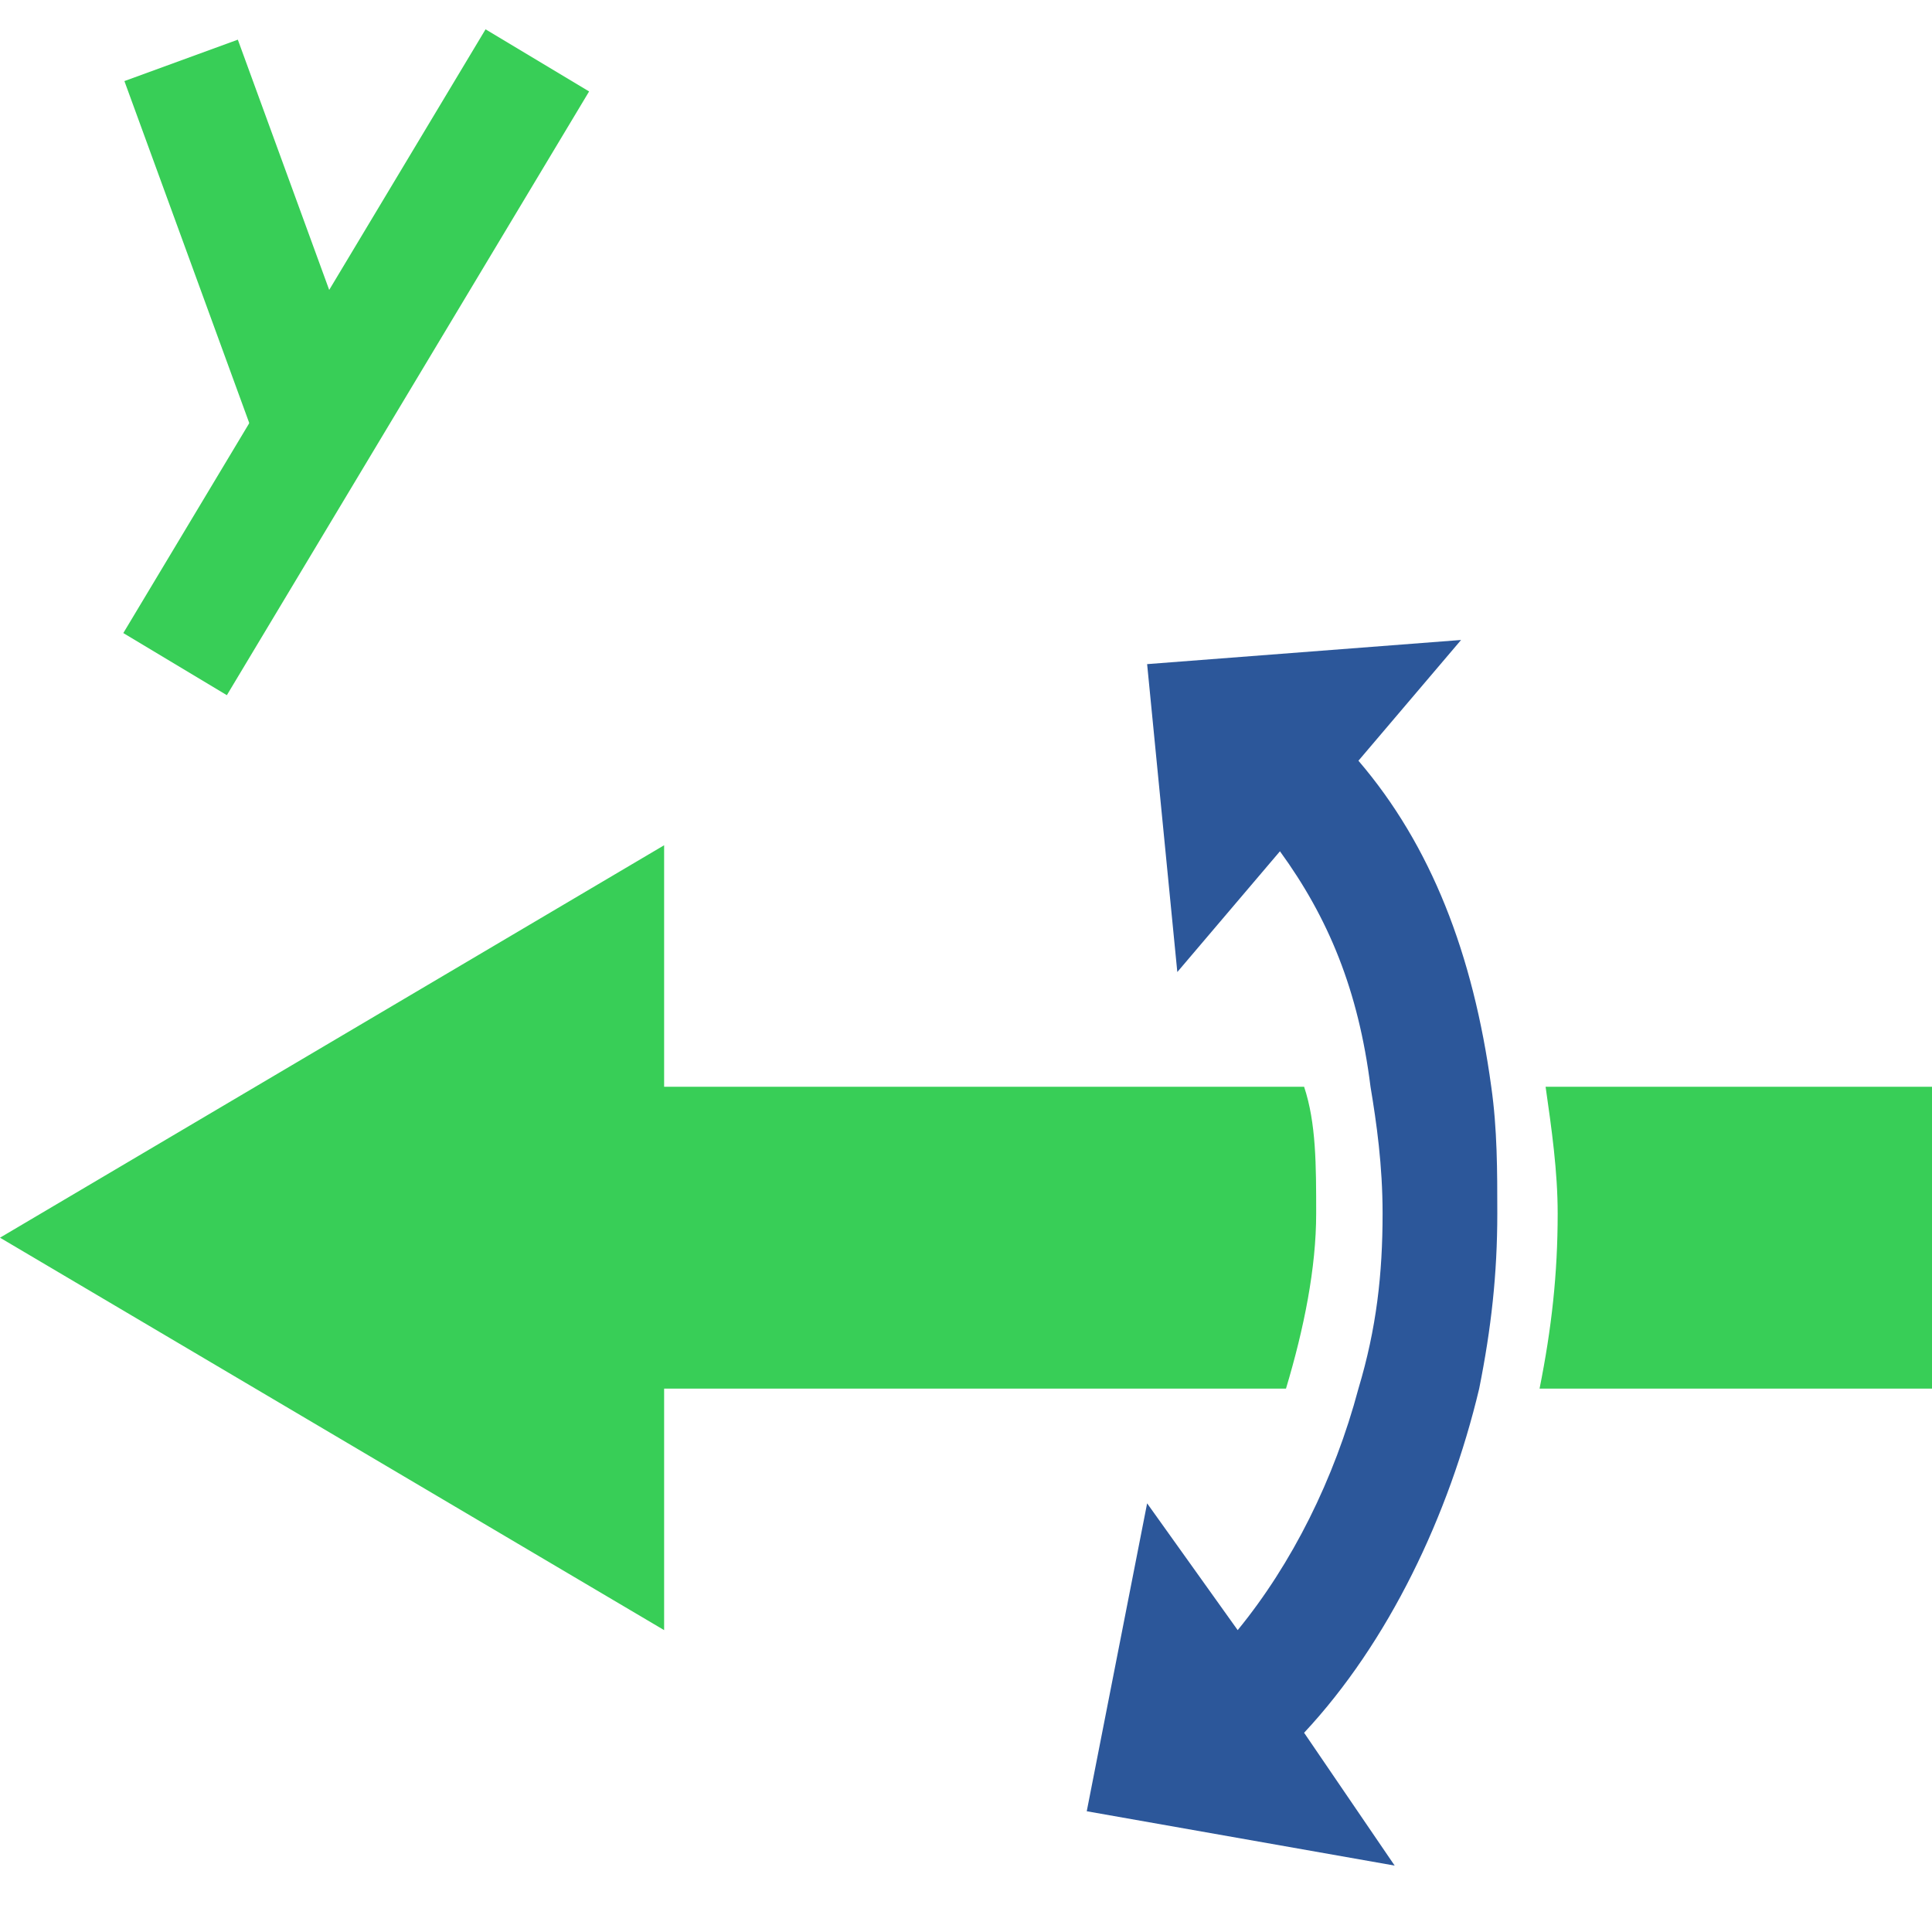
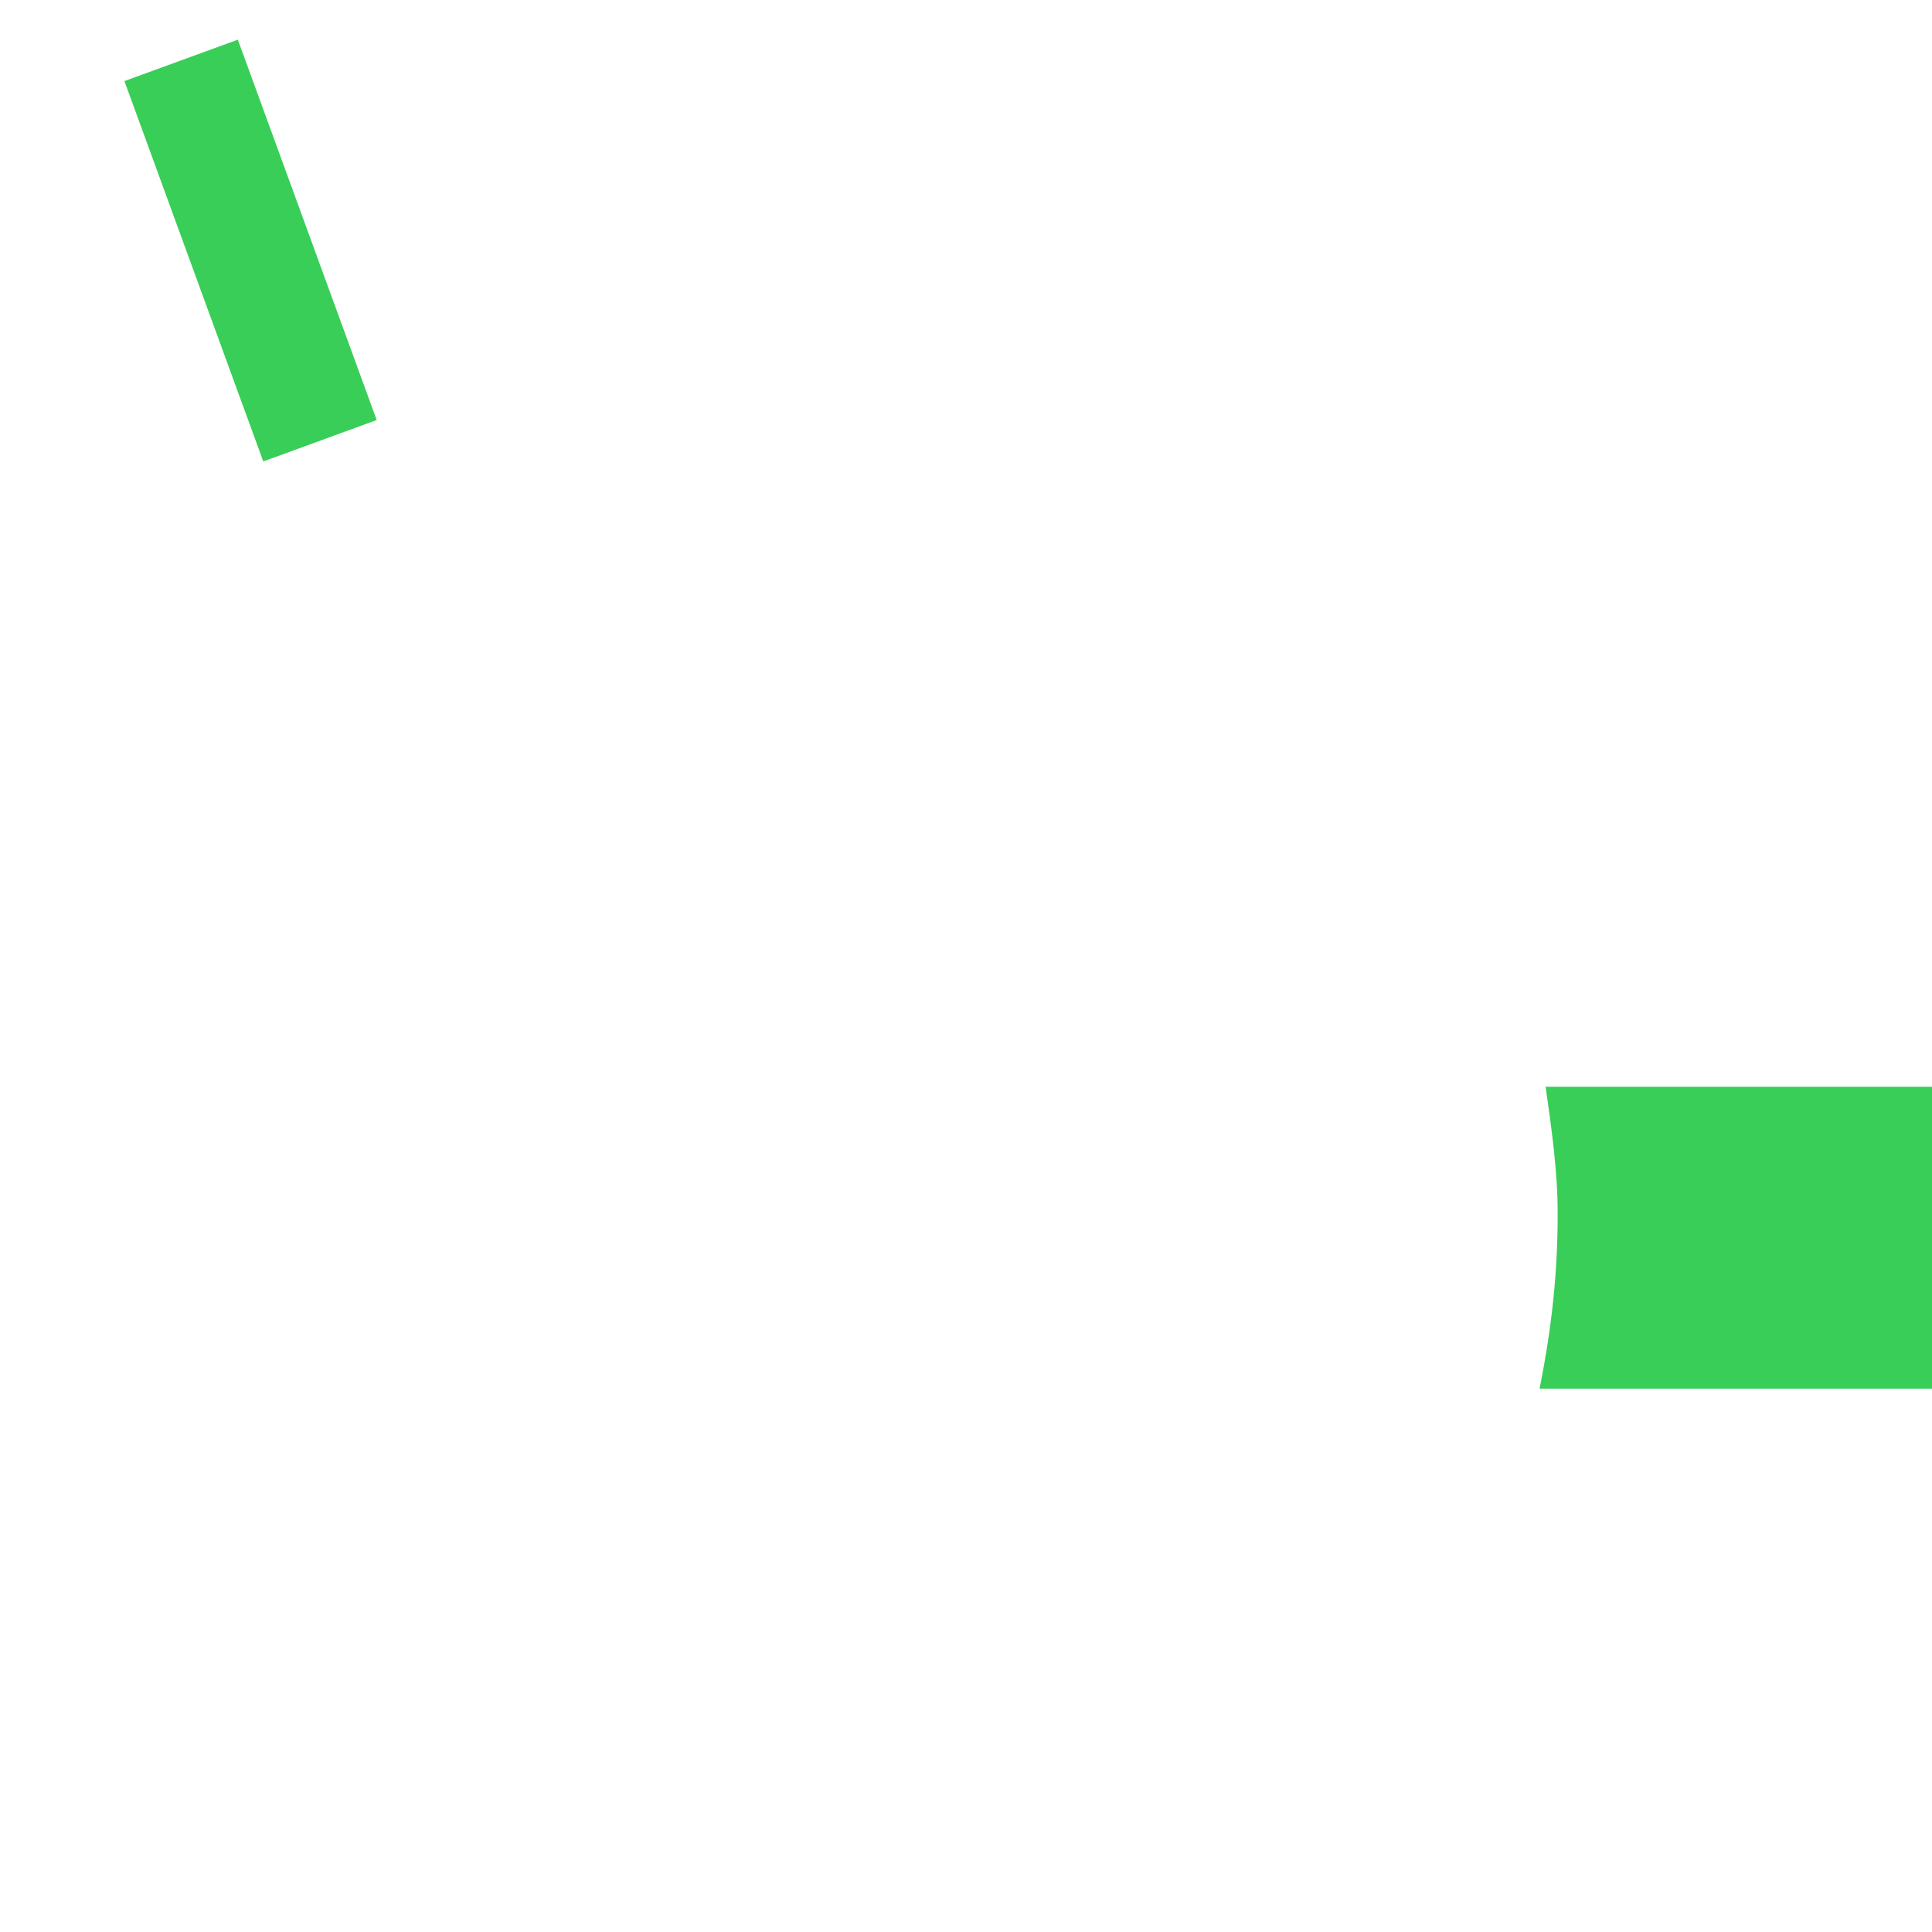
<svg xmlns="http://www.w3.org/2000/svg" version="1.1" id="Layer_1" x="0px" y="0px" viewBox="0 0 32 32" style="enable-background:new 0 0 32 32;" xml:space="preserve">
  <style type="text/css">
	.st0{fill:#38CE57;}
	.st1{fill:#2C579A;}
	.st2{fill:none;stroke:#38CE57;stroke-width:2;stroke-miterlimit:10;}
</style>
  <g>
    <path class="st0" d="M25.8,20.1c0,1-0.1,1.9-0.3,2.9H32v-5h-6.4C25.7,18.7,25.8,19.4,25.8,20.1z" />
-     <path class="st0" d="M11,27v-4h10.3c0.3-1,0.5-2,0.5-2.9c0-0.8,0-1.5-0.2-2.1H11v-4L0,20.5L11,27z" />
    <g>
-       <path class="st1" d="M23.1,30.9l-1.5-2.2c1.4-1.5,2.4-3.6,2.9-5.7c0.2-1,0.3-1.9,0.3-2.9c0-0.7,0-1.4-0.1-2.1    c-0.3-2.2-1-4-2.2-5.4l1.7-2L19,11l0.5,5.1l1.7-2c0.8,1.1,1.3,2.3,1.5,3.9c0.1,0.6,0.2,1.3,0.2,2.1c0,1-0.1,1.9-0.4,2.9    c-0.4,1.5-1.1,2.9-2,4l-1.5-2.1L18,30L23.1,30.9z" />
-     </g>
+       </g>
    <line class="st2" x1="3" y1="1" x2="5.3" y2="7.3" />
-     <line class="st2" x1="2.9" y1="11" x2="8.9" y2="1" />
  </g>
</svg>